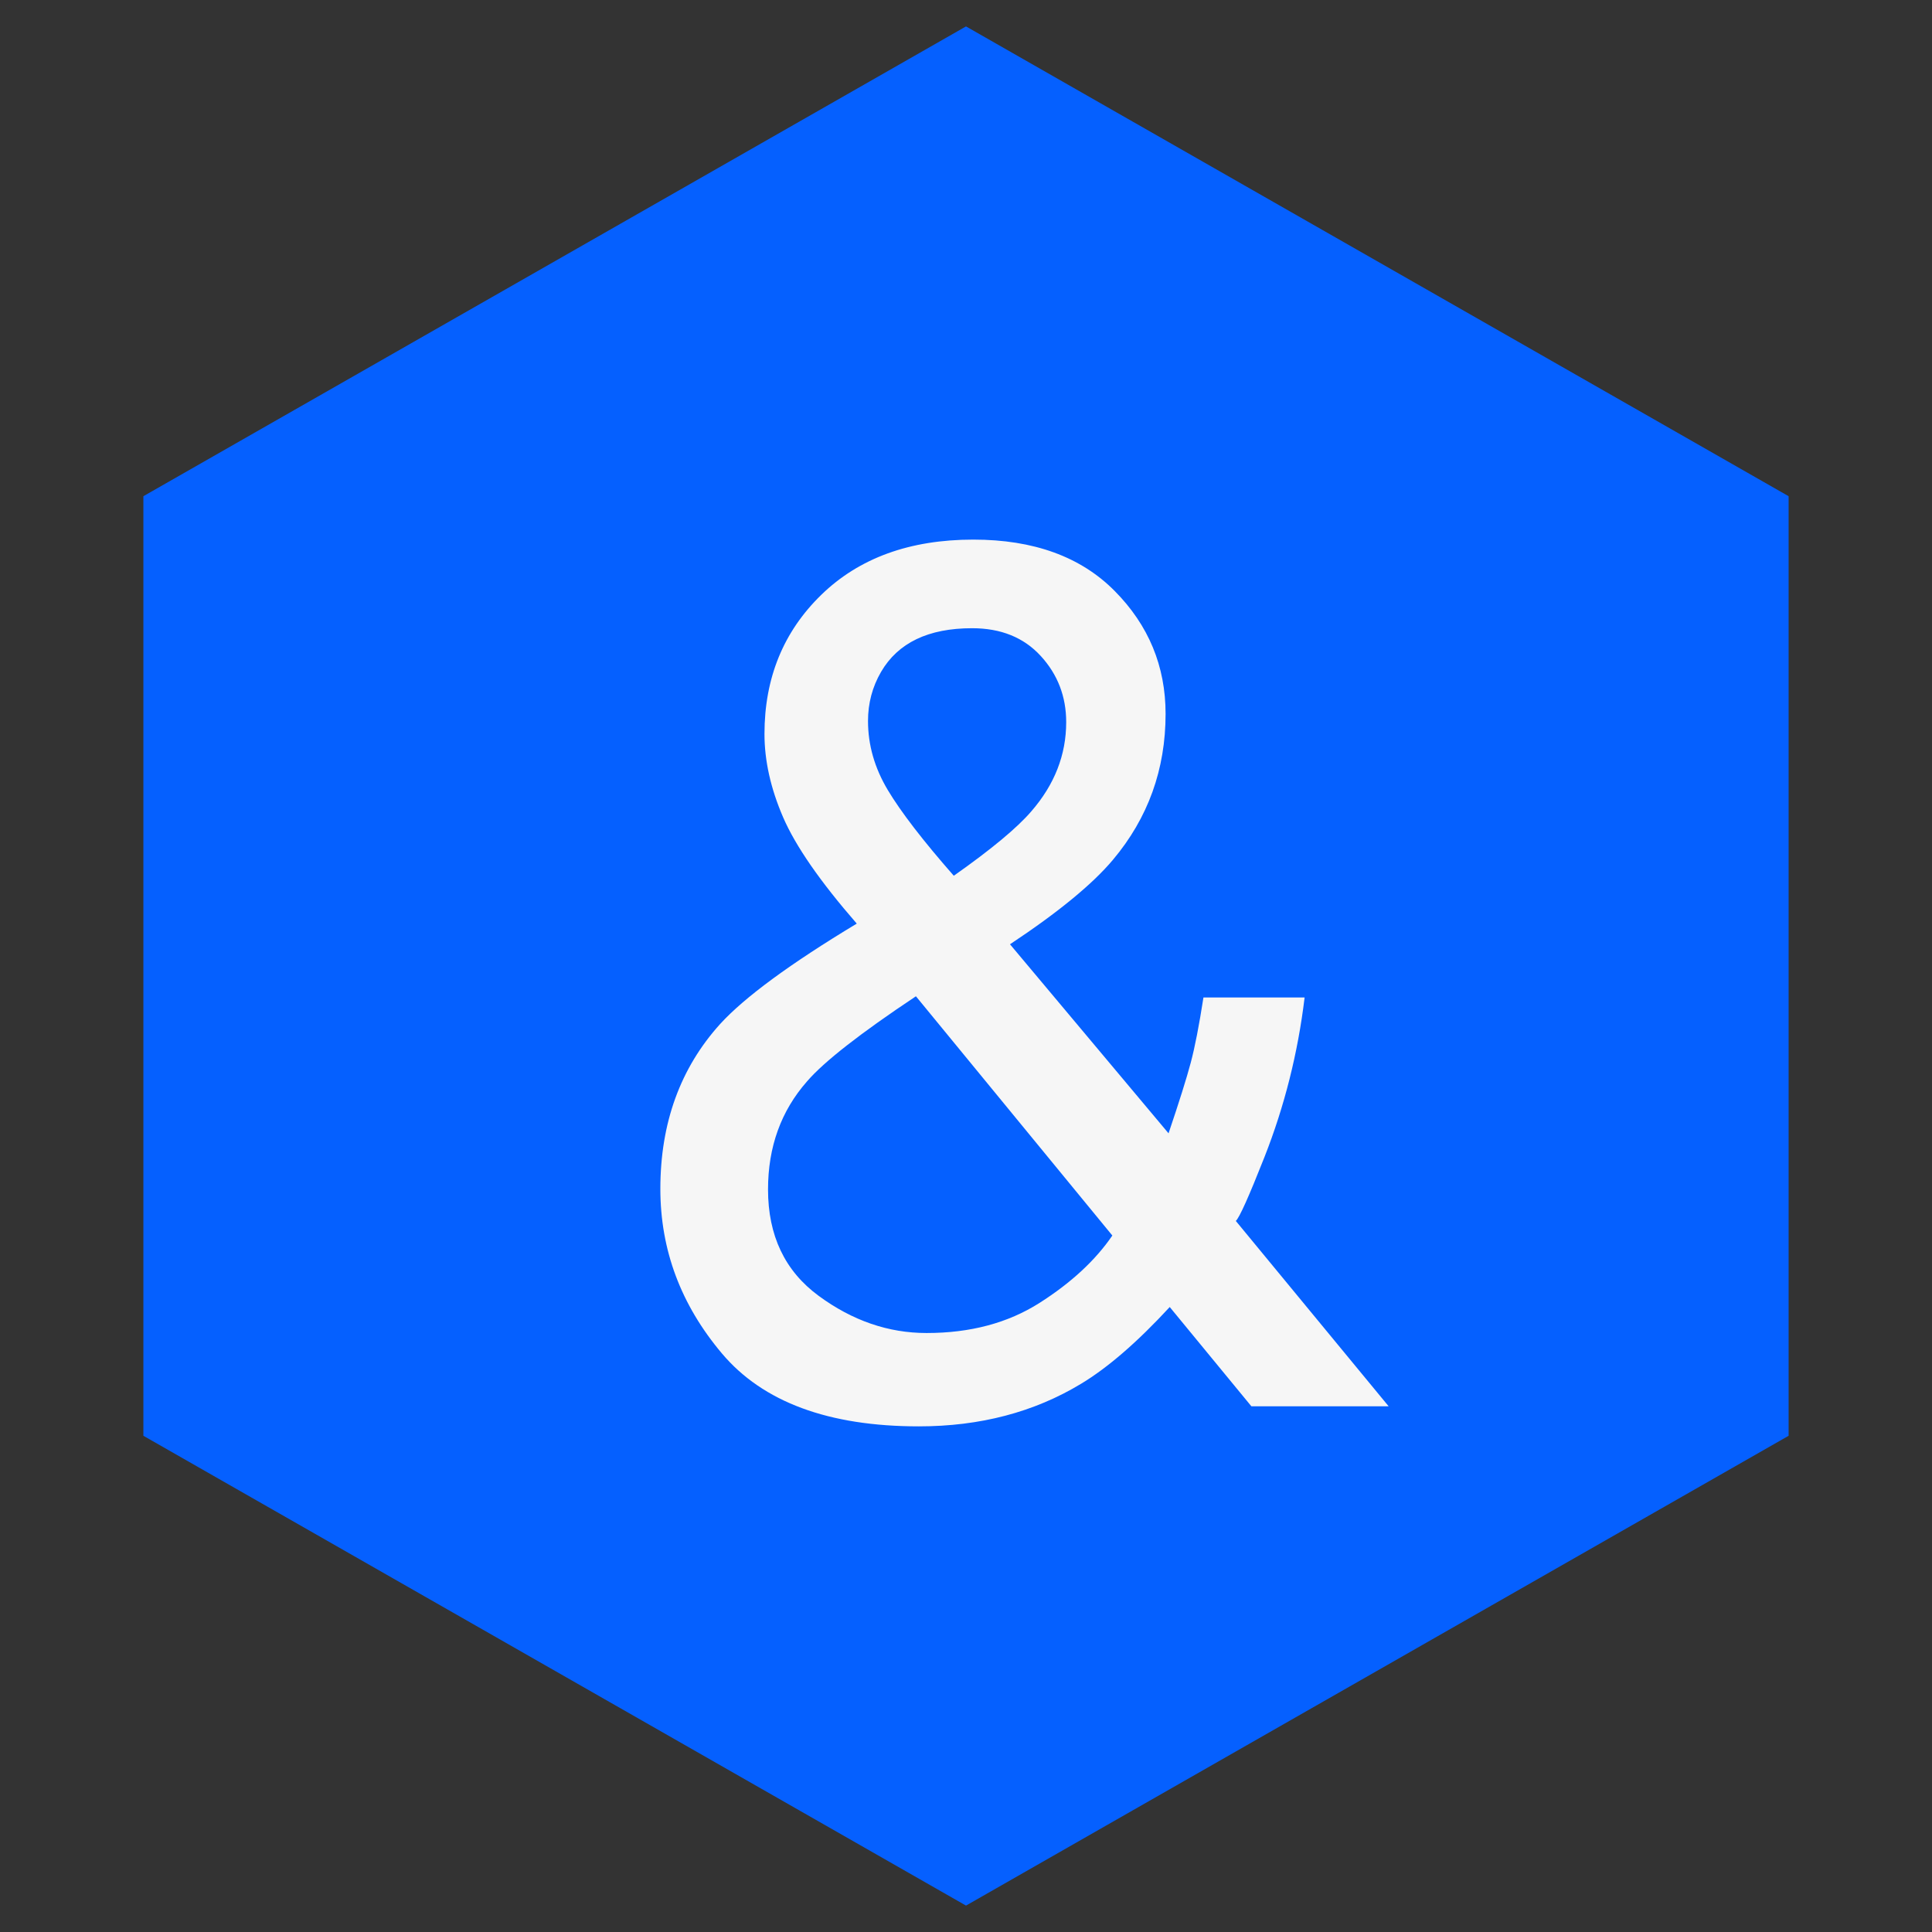
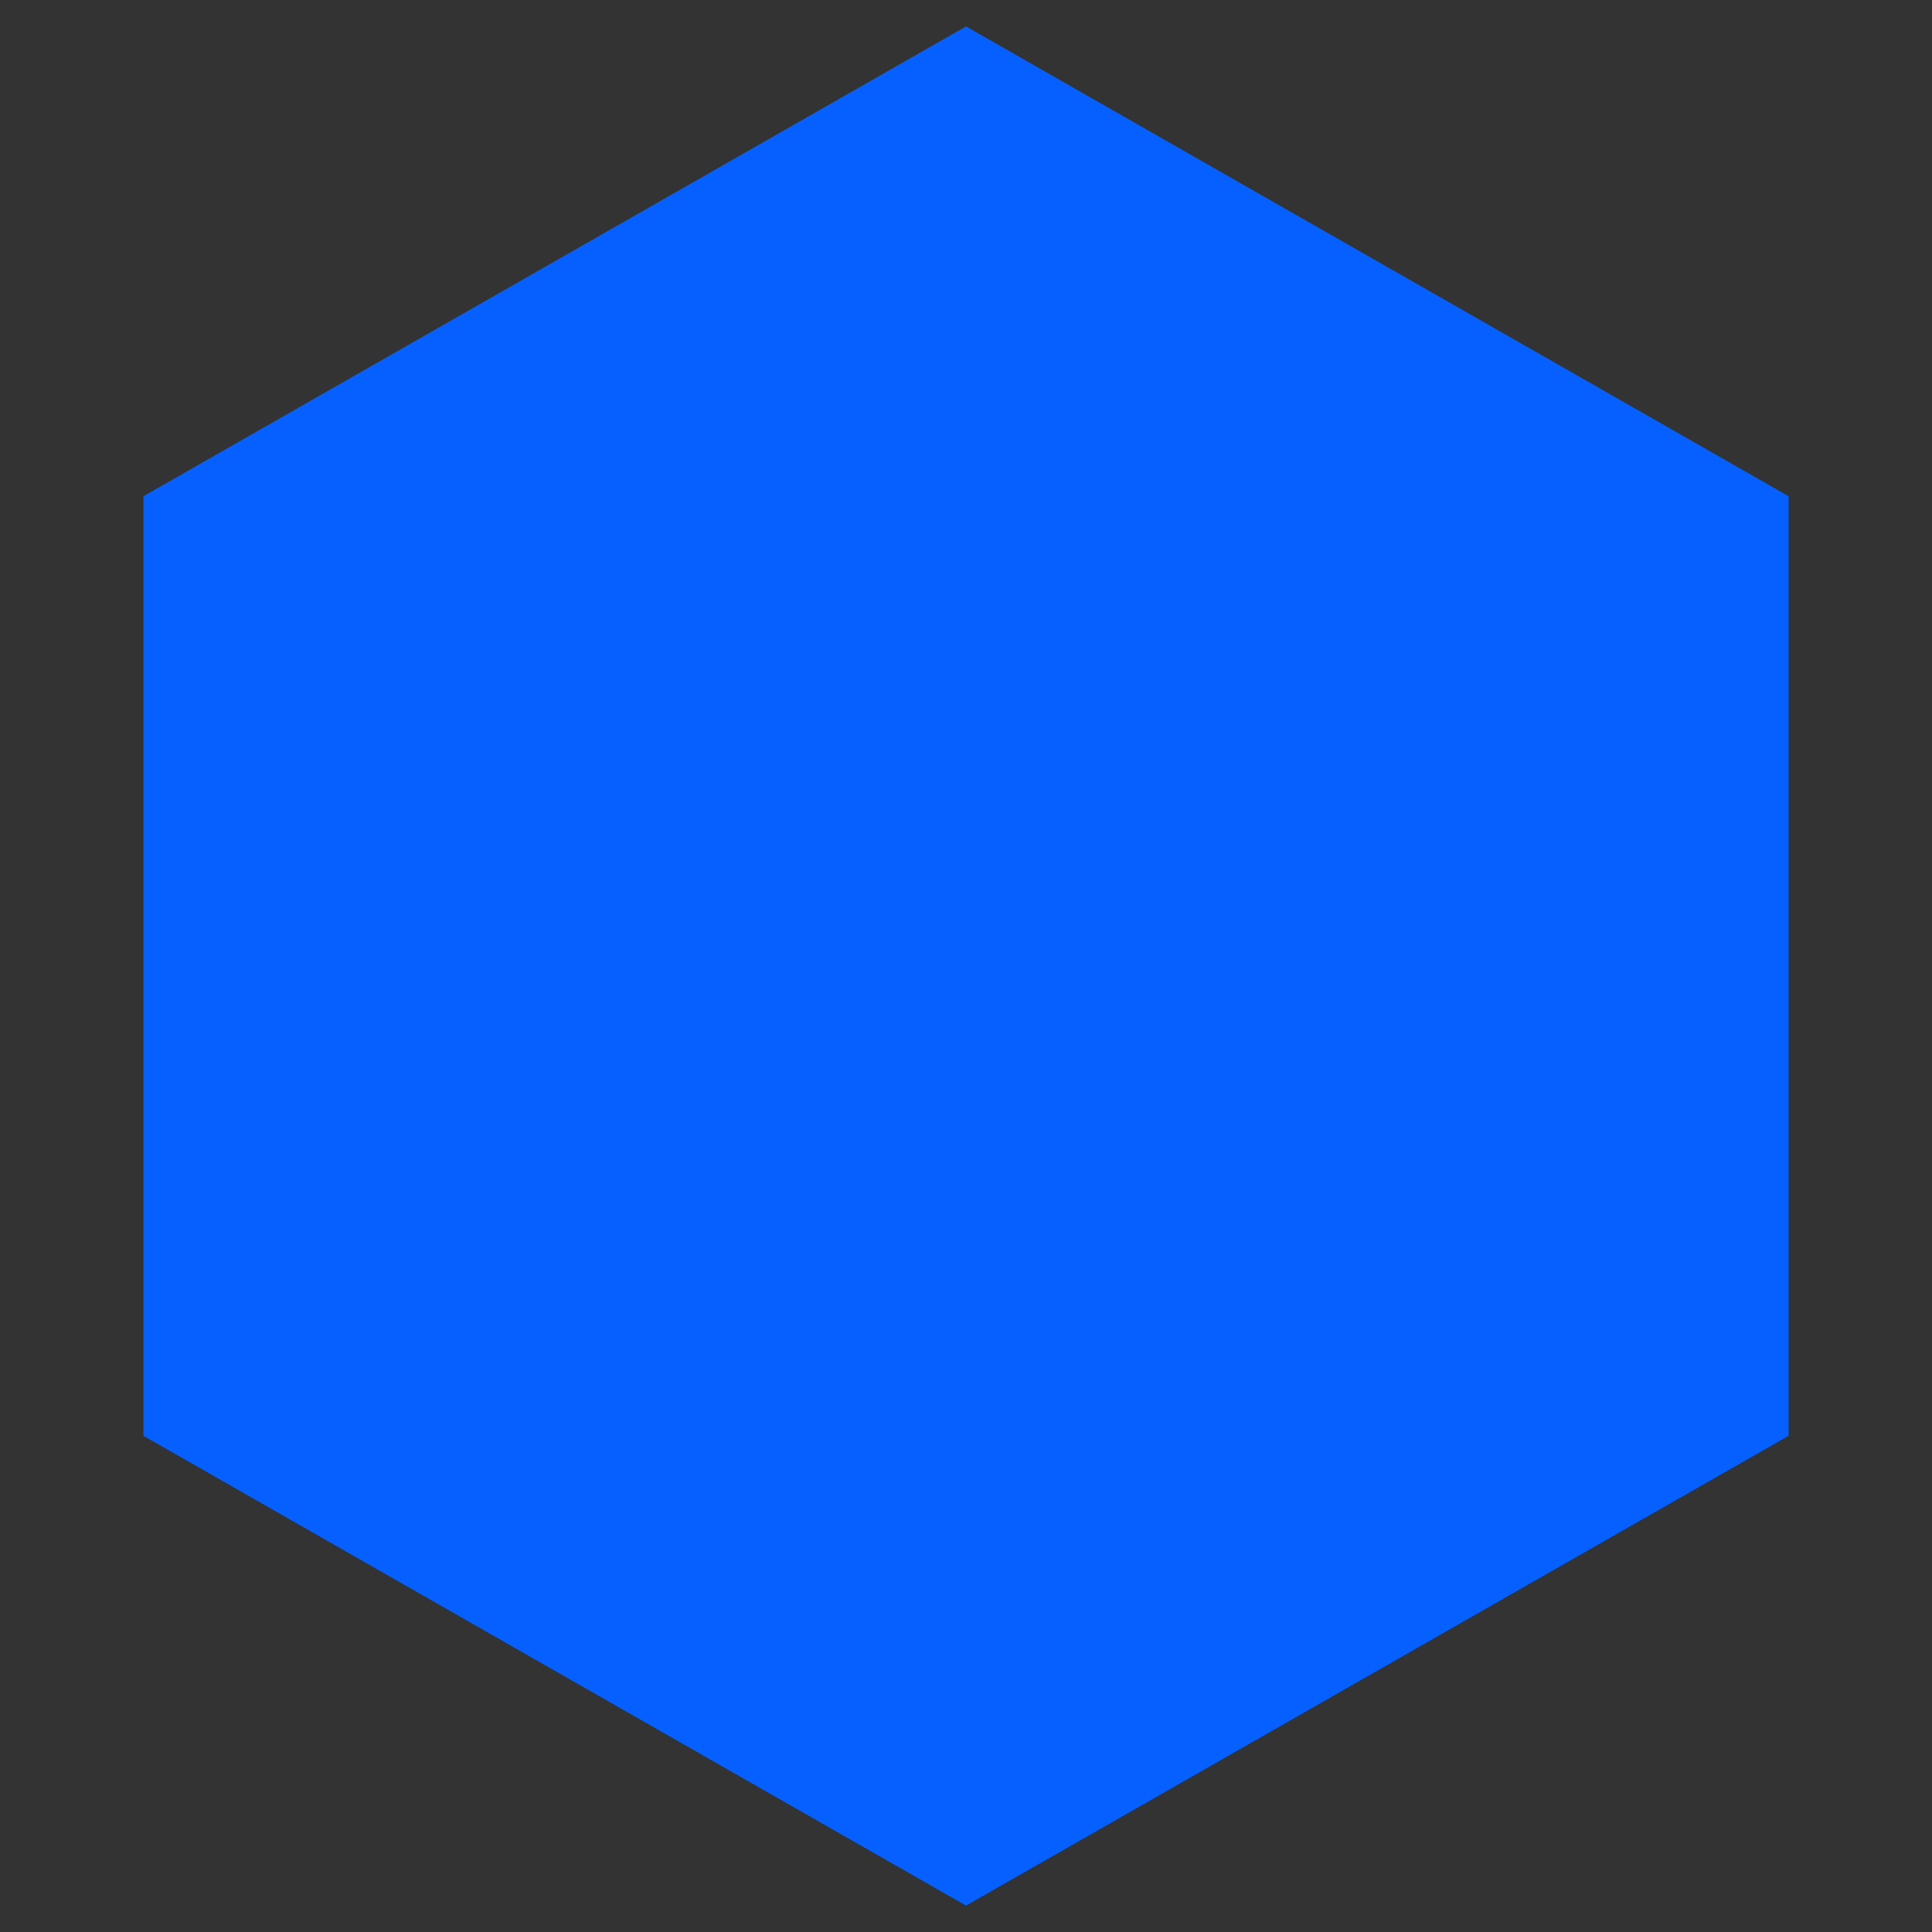
<svg xmlns="http://www.w3.org/2000/svg" width="512px" height="512px" viewBox="0 0 512 512">
  <rect x="0" y="0" width="512" height="512" fill="#333333" stroke="none" />
  <title>Artboard Copy 2</title>
  <g id="Artboard-Copy-2" stroke="none" stroke-width="1" fill="none" fill-rule="evenodd">
    <g id="Group-2-Copy-3" transform="translate(38, 7)">
      <polygon id="Path" fill="#0560FF" points="0 124.499 0 373.498 218 498 436 373.498 436 124.499 218 0" />
      <g id="&amp;" transform="translate(137, 136)" fill="#F6F6F6">
-         <path d="M77.764,89.084 C87.694,82.091 94.54,76.402 98.303,72.019 C104.47,64.921 107.553,57.041 107.553,48.378 C107.553,41.593 105.306,35.748 100.812,30.843 C96.317,25.937 90.255,23.484 82.625,23.484 C71.023,23.484 62.975,27.346 58.48,35.07 C56.181,39.036 55.031,43.368 55.031,48.065 C55.031,54.432 56.782,60.537 60.283,66.382 C63.785,72.227 69.612,79.795 77.764,89.084 Z M70.552,210.263 C82.154,210.263 92.136,207.602 100.498,202.278 C108.86,196.955 115.288,191.006 119.782,184.43 L67.73,121.023 C52.993,130.834 43.377,138.349 38.882,143.568 C31.984,151.396 28.535,160.946 28.535,172.219 C28.535,184.43 33.003,193.824 41.939,200.4 C50.876,206.975 60.414,210.263 70.552,210.263 Z M152.506,180.564 L193,229.677 L156.626,229.677 L134.99,203.374 C126.419,212.664 118.58,219.448 111.473,223.728 C99.035,231.243 84.715,235 68.514,235 C44.579,235 27.176,228.555 16.305,215.665 C5.435,202.774 0,188.24 0,172.062 C0,154.631 5.278,140.071 15.835,128.381 C22.315,121.284 34.388,112.412 52.052,101.765 C42.331,90.597 35.825,81.204 32.532,73.584 C29.24,65.965 27.594,58.607 27.594,51.509 C27.594,36.688 32.611,24.398 42.645,14.639 C52.679,4.879 66.11,0 82.938,0 C98.93,0 111.42,4.54 120.409,13.621 C129.398,22.702 133.893,33.556 133.893,46.186 C133.893,60.903 129.242,73.793 119.939,84.857 C114.504,91.328 105.411,98.791 92.659,107.245 L134.677,157.345 C137.499,148.995 139.459,142.759 140.556,138.636 C141.654,134.513 142.777,128.746 143.927,121.336 L170.737,121.336 C168.96,136.053 165.406,150.169 160.076,163.686 C155.976,174.08 153.453,179.706 152.506,180.564 L152.506,180.564 Z" />
-       </g>
+         </g>
    </g>
  </g>
</svg>